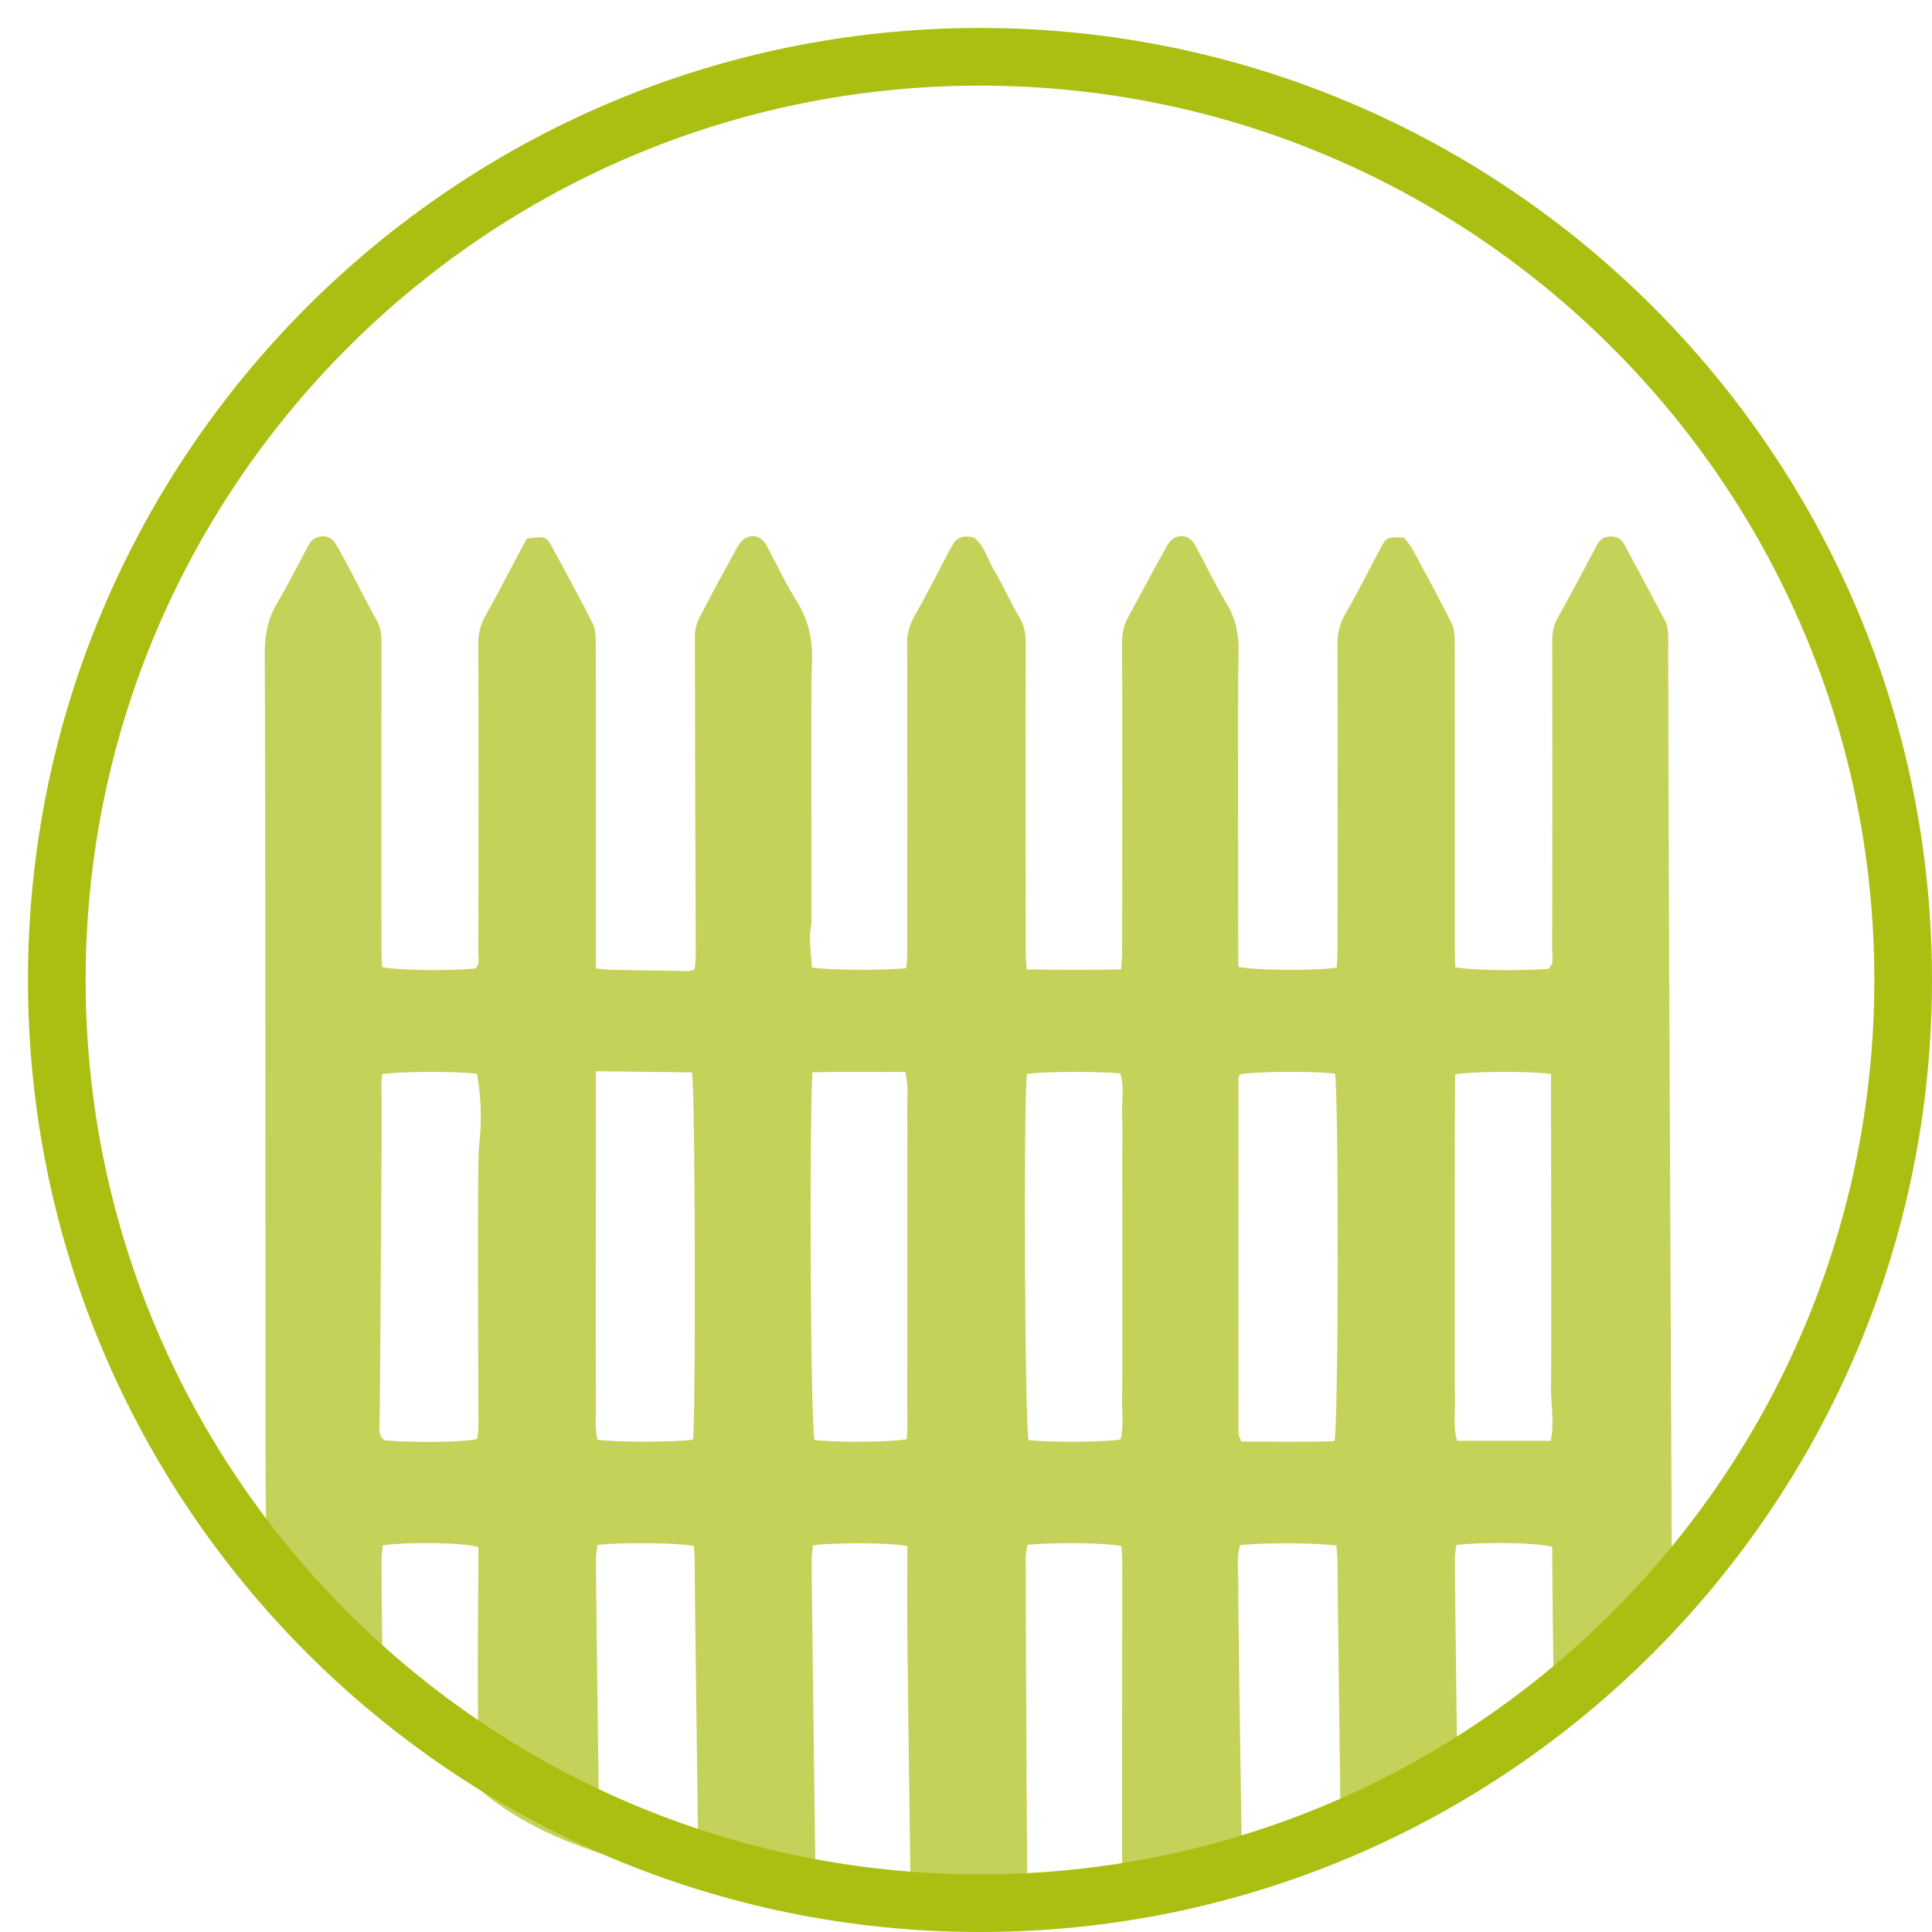
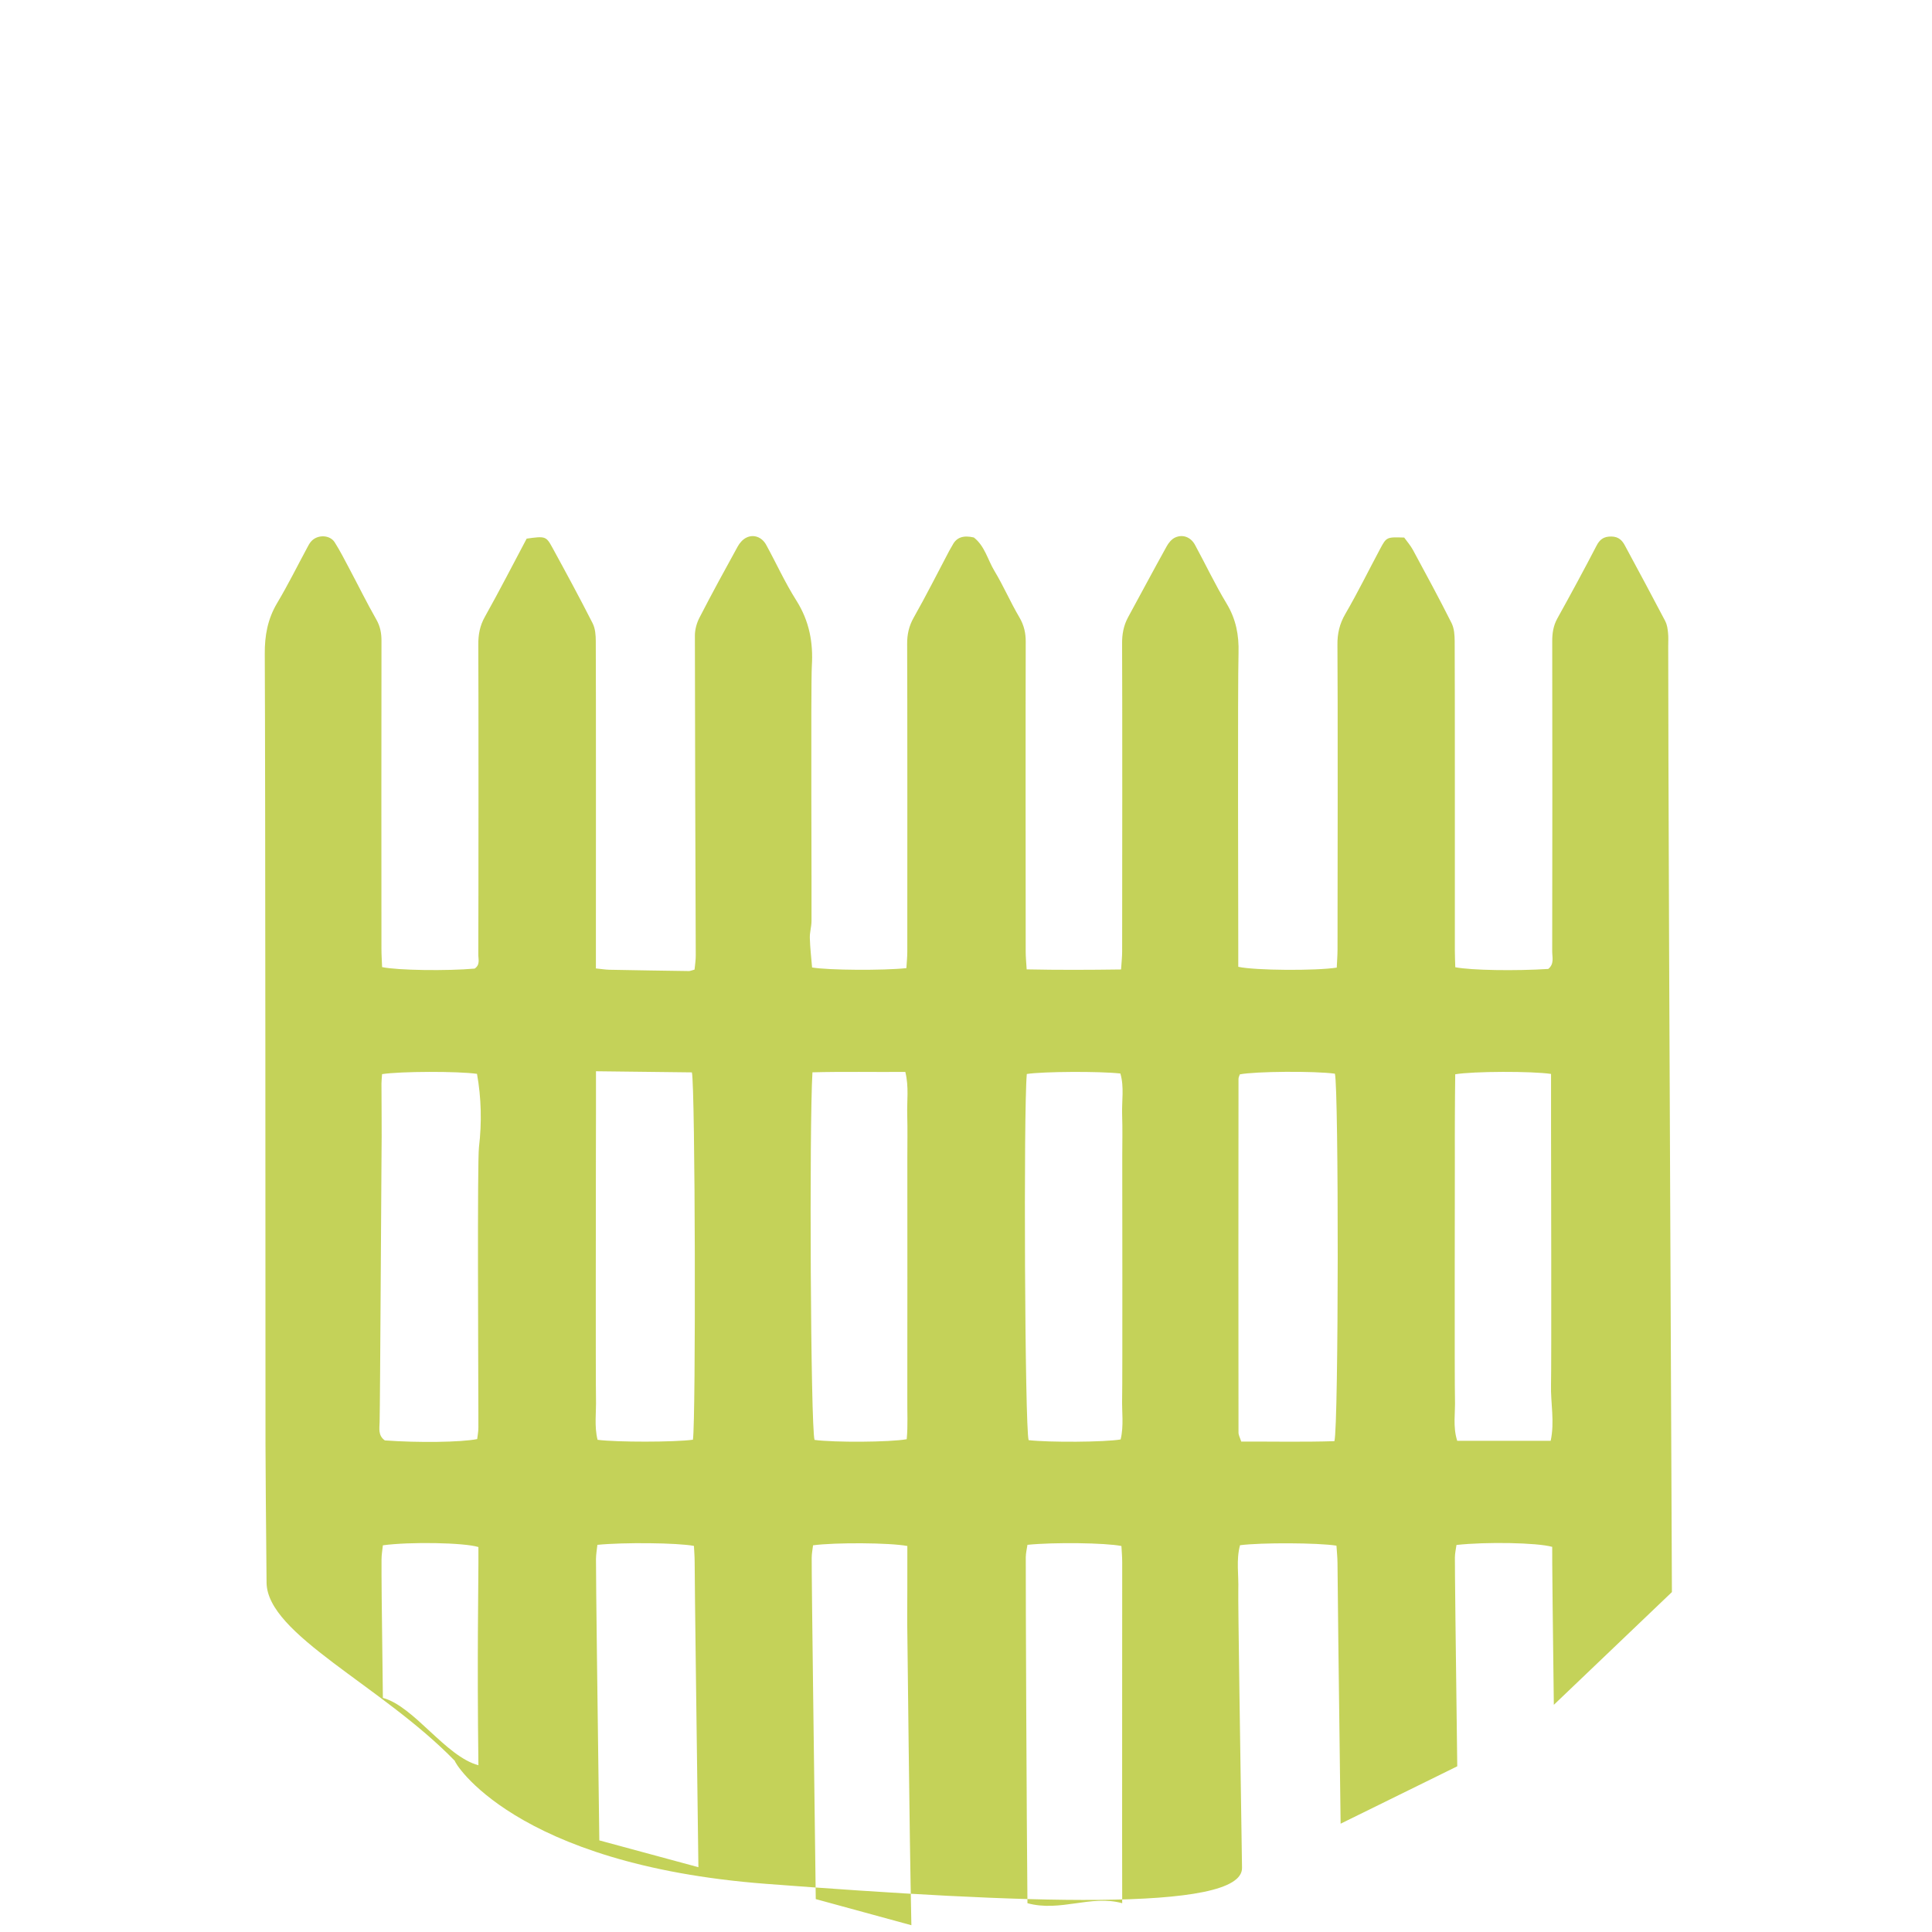
<svg xmlns="http://www.w3.org/2000/svg" height="67" viewBox="0 0 67 67" width="67">
  <g fill="none" fill-rule="evenodd" transform="translate(1 1)">
    <path d="m48.753 3.546c-.461-.879-.932-1.755-1.404-2.63-.089-.167-.21-.306-.466-.31-.278-.005-.41.112-.517.319-.439.845-.894 1.685-1.358 2.521-.143.258-.179.52-.178.798.006 1.296.005 9.448-.001 10.745-.001.208.079.436-.136.613-1.139.072-2.664.049-3.225-.059-.005-.181-.015-.374-.015-.566-.001-1.297.004-9.449-.006-10.745-.002-.211-.015-.439-.111-.63-.426-.849-.882-1.689-1.335-2.528-.085-.157-.21-.3-.305-.432-.608-.019-.613-.021-.835.394-.402.752-.776 1.515-1.206 2.254-.204.35-.279.692-.274 1.073.015 1.238.007 9.331.003 10.568-.001.212-.018.424-.027.625-.72.113-2.825.101-3.415-.028 0-.177 0-.37 0-.564-.001-1.159-.023-9.174.009-10.333.016-.601-.085-1.156-.414-1.701-.401-.664-.728-1.358-1.097-2.037-.145-.266-.42-.373-.684-.254-.129.058-.231.188-.295.304-.455.818-.893 1.643-1.34 2.462-.159.293-.21.594-.208.915.01 1.276.005 9.41.002 10.686-.001.19-.023.38-.038.614-1.115.015-2.167.02-3.273-.003-.014-.233-.034-.424-.034-.615-.003-1.296-.006-9.449.001-10.745.002-.299-.057-.572-.22-.849-.311-.526-.548-1.083-.864-1.607-.239-.396-.333-.862-.715-1.162-.368-.085-.601-.001-.736.258-.038.072-.084.141-.122.213-.407.771-.798 1.549-1.229 2.31-.167.296-.228.589-.226.908.009 1.276.007 9.41.005 10.686-.001.19-.021.38-.032.56-.785.085-2.716.074-3.27-.023-.027-.33-.068-.676-.078-1.022-.006-.193.056-.388.058-.581.009-.668-.028-8.194.012-8.86.049-.8-.084-1.548-.541-2.269-.394-.622-.692-1.286-1.045-1.928-.146-.265-.429-.372-.682-.248-.13.062-.236.189-.302.307-.451.818-.899 1.638-1.325 2.466-.1.192-.16.415-.161.623-.001 1.414.021 9.683.03 11.096.001.17-.028.34-.042.49-.108.029-.152.05-.196.05-.92-.013-1.839-.027-2.757-.045-.137-.003-.272-.026-.468-.046 0-.234 0-.447 0-.66 0-1.276.005-9.41-.004-10.685-.001-.211-.015-.439-.111-.628-.449-.884-.924-1.76-1.401-2.633-.21-.385-.247-.388-.885-.299-.471.887-.942 1.805-1.448 2.709-.178.315-.231.627-.229.966.01 1.296.007 9.449 0 10.745-.001.167.071.358-.127.491-.953.085-2.675.062-3.209-.052-.007-.2-.023-.414-.023-.626-.002-1.276-.004-9.41.001-10.687.001-.258-.04-.497-.177-.738-.333-.584-.627-1.183-.942-1.775-.162-.304-.317-.612-.503-.905-.17-.268-.604-.276-.819-.029-.055.063-.093.136-.131.208-.347.643-.669 1.296-1.046 1.927-.333.561-.433 1.135-.429 1.757.023 4.575.023 22.864.025 27.439.001.772.016 2.573.037 4.774.017 1.804 3.983 3.558 6.532 6.185-.058 0 2.01 3.592 10.791 4.262 8.782.67 16.528.998 16.505-.554-.054-3.584-.141-9.282-.129-9.638.017-.519-.079-1.046.06-1.551.724-.095 2.708-.087 3.344.015.012.196.035.406.036.615.001.482.037 3.491.108 9.027l4.045-1.99c-.057-4.426-.084-6.84-.082-7.243.001-.148.037-.296.055-.433 1.022-.113 2.803-.082 3.32.066.001.179.001.372.001.566 0 .303.018 1.941.055 4.912l4.095-3.91c-.086-18.668-.129-29.6-.128-32.795-.001-.157.011-.315-.006-.471-.014-.135-.031-.278-.095-.399zm-44.475 32.044c.933-.127 2.814-.095 3.313.06 0 .179-.001.373 0 .568.001.673-.048 3.292 0 6.999-1.142-.306-2.232-2.047-3.313-2.335-.045-3.488-.049-4.172-.047-4.798 0-.168.031-.337.047-.492zm3.332-13.805c-.061.505-.021 7.873-.023 8.382-.001.45.007.901.003 1.351-.001.134-.027.266-.041.388-.555.112-2.055.131-3.204.046-.24-.172-.185-.416-.18-.645.019-.8.056-8.459.066-9.26.012-.821-.002-1.645-.002-2.467 0-.113.014-.225.021-.33.629-.099 2.63-.104 3.292-.01.15.841.17 1.689.068 2.544zm4.107 13.789c.908-.091 2.778-.072 3.348.037.009.18.025.372.025.564.001.816.078 6.512.13 10.578-1.16-.315-2.296-.622-3.436-.93-.052-3.964-.119-9.007-.116-9.757.001-.167.033-.335.049-.491zm3.277-16.385c.118.483.141 12.046.036 12.739-.637.088-2.656.089-3.307.003-.119-.472-.041-.961-.055-1.444-.013-.51-.003-7.876-.003-8.386.001-.49.002-.981.003-1.471.001-.485-.001-.971 0-1.48 1.153.014 2.246.027 3.326.039zm7.472 16.425c-.001.513-.001 1.04-.001 1.566 0 .51-.009 1.021.002 1.531.009.38.064 6.499.139 10.054-1.101-.302-2.2-.602-3.316-.906-.049-4.022-.145-10.931-.141-11.833 0-.149.032-.299.047-.436.766-.103 2.665-.092 3.269.024zm-.07-16.441c.129.526.052 1.014.066 1.497.015.49.003.98.004 1.47 0 .49.004 7.837-.001 8.327-.006.485.025.972-.021 1.444-.6.106-2.512.115-3.196.024-.137-.446-.186-10.848-.073-12.748 1.096-.029 2.147-.005 3.223-.014zm4.235 16.4c.915-.093 2.696-.071 3.259.041.009.18.027.372.027.564.002 1.23-.007 10.481 0 11.823-1.091-.3-2.141.314-3.286 0-.028-2.85-.063-10.899-.058-11.996.001-.147.039-.296.058-.431zm3.222-16.346c.139.469.045.957.062 1.439.017.49.004.982.004 1.472 0 .491.01 7.84-.004 8.33-.015.485.064.976-.053 1.451-.552.095-2.478.106-3.19.024-.132-.417-.18-11.458-.063-12.698.559-.088 2.534-.097 3.243-.017zm7.44.007c.135.506.132 12.212-.017 12.744-1.062.034-2.137.011-3.231.014-.041-.131-.095-.22-.095-.312-.005-1.802-.004-10.462 0-12.265 0-.054.031-.109.046-.157.54-.106 2.592-.12 3.298-.024zm7.496.009c0 .633-.001 1.274 0 1.915.001.667.017 8.191-.001 8.858-.017.64.132 1.284-.012 1.95-1.102-.001-2.157-.001-3.241-.001-.159-.494-.06-.984-.078-1.466-.017-.49-.004-7.838-.004-8.328-.001-.49-.002-.981.001-1.472.001-.485.007-.971.012-1.444.618-.106 2.665-.111 3.323-.012z" fill="#c4d259" fill-rule="nonzero" transform="translate(8 17)" />
-     <path d="m32.985.97c17.67 0 32.015 14.345 32.015 32.015 0 17.669-14.345 32.015-32.015 32.015-17.669 0-32.015-14.346-32.015-32.015 0-17.67 14.346-32.015 32.015-32.015z" stroke="#abbf12" stroke-width="2" />
  </g>
</svg>